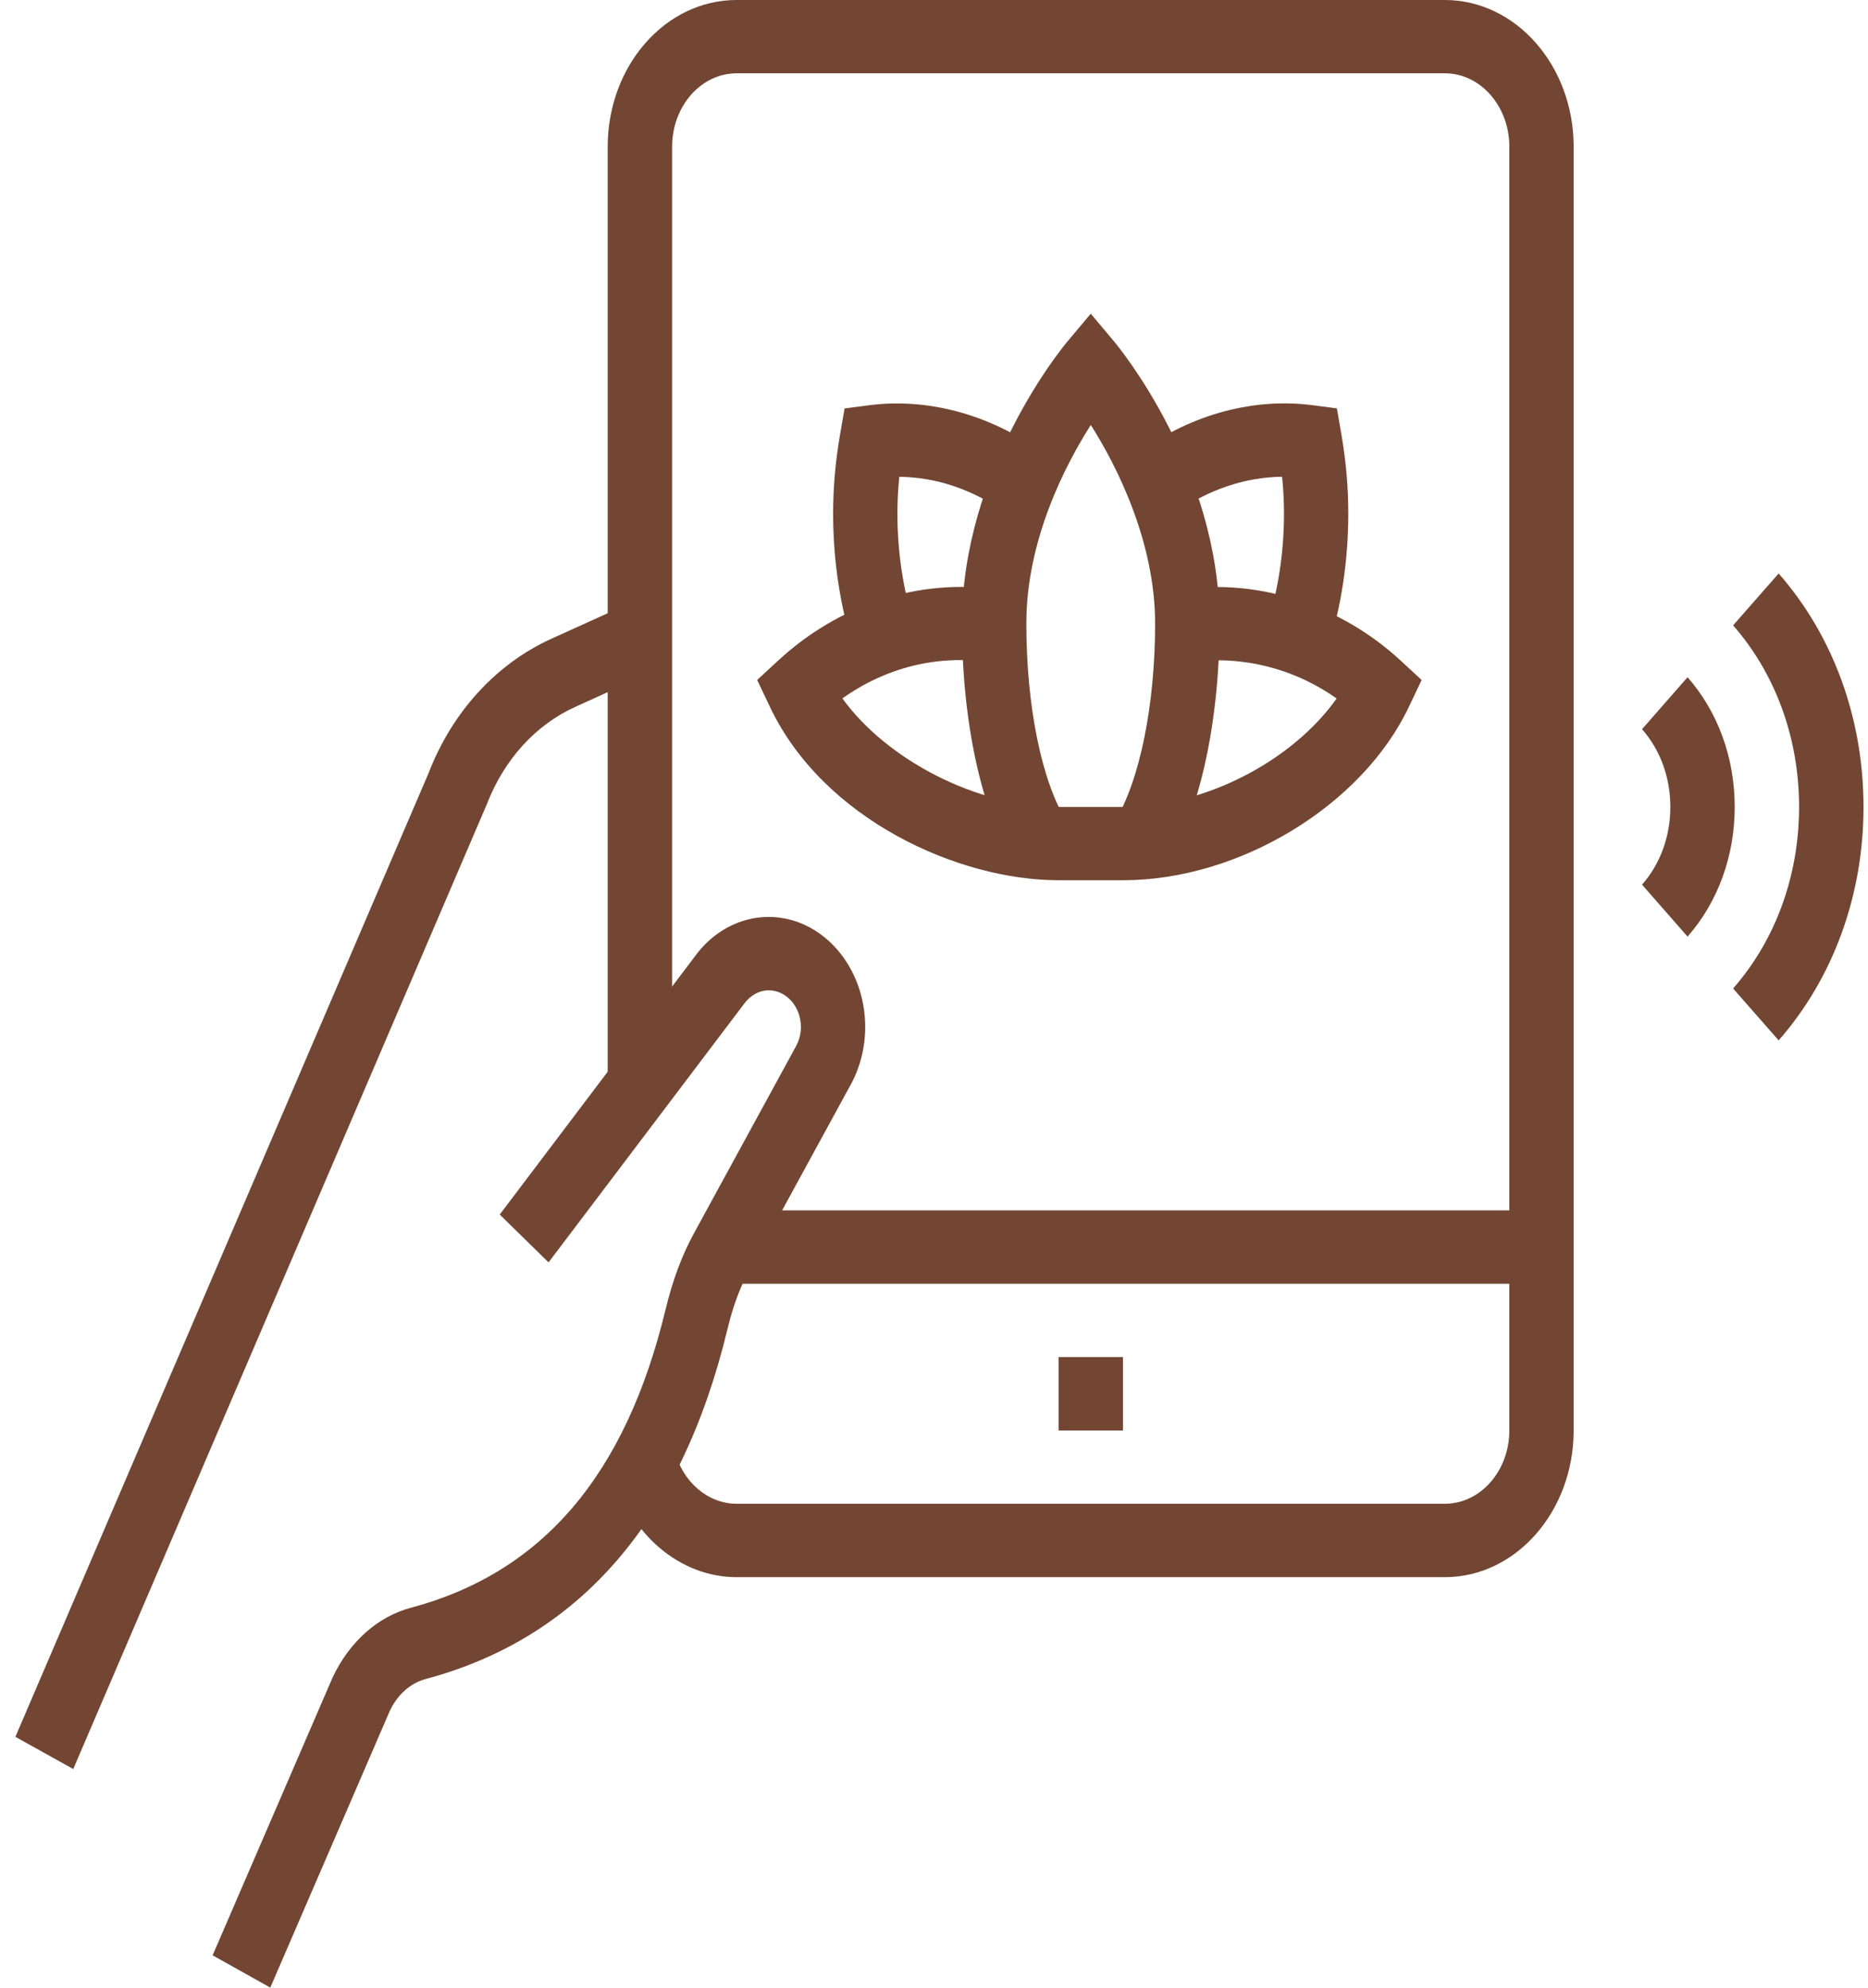
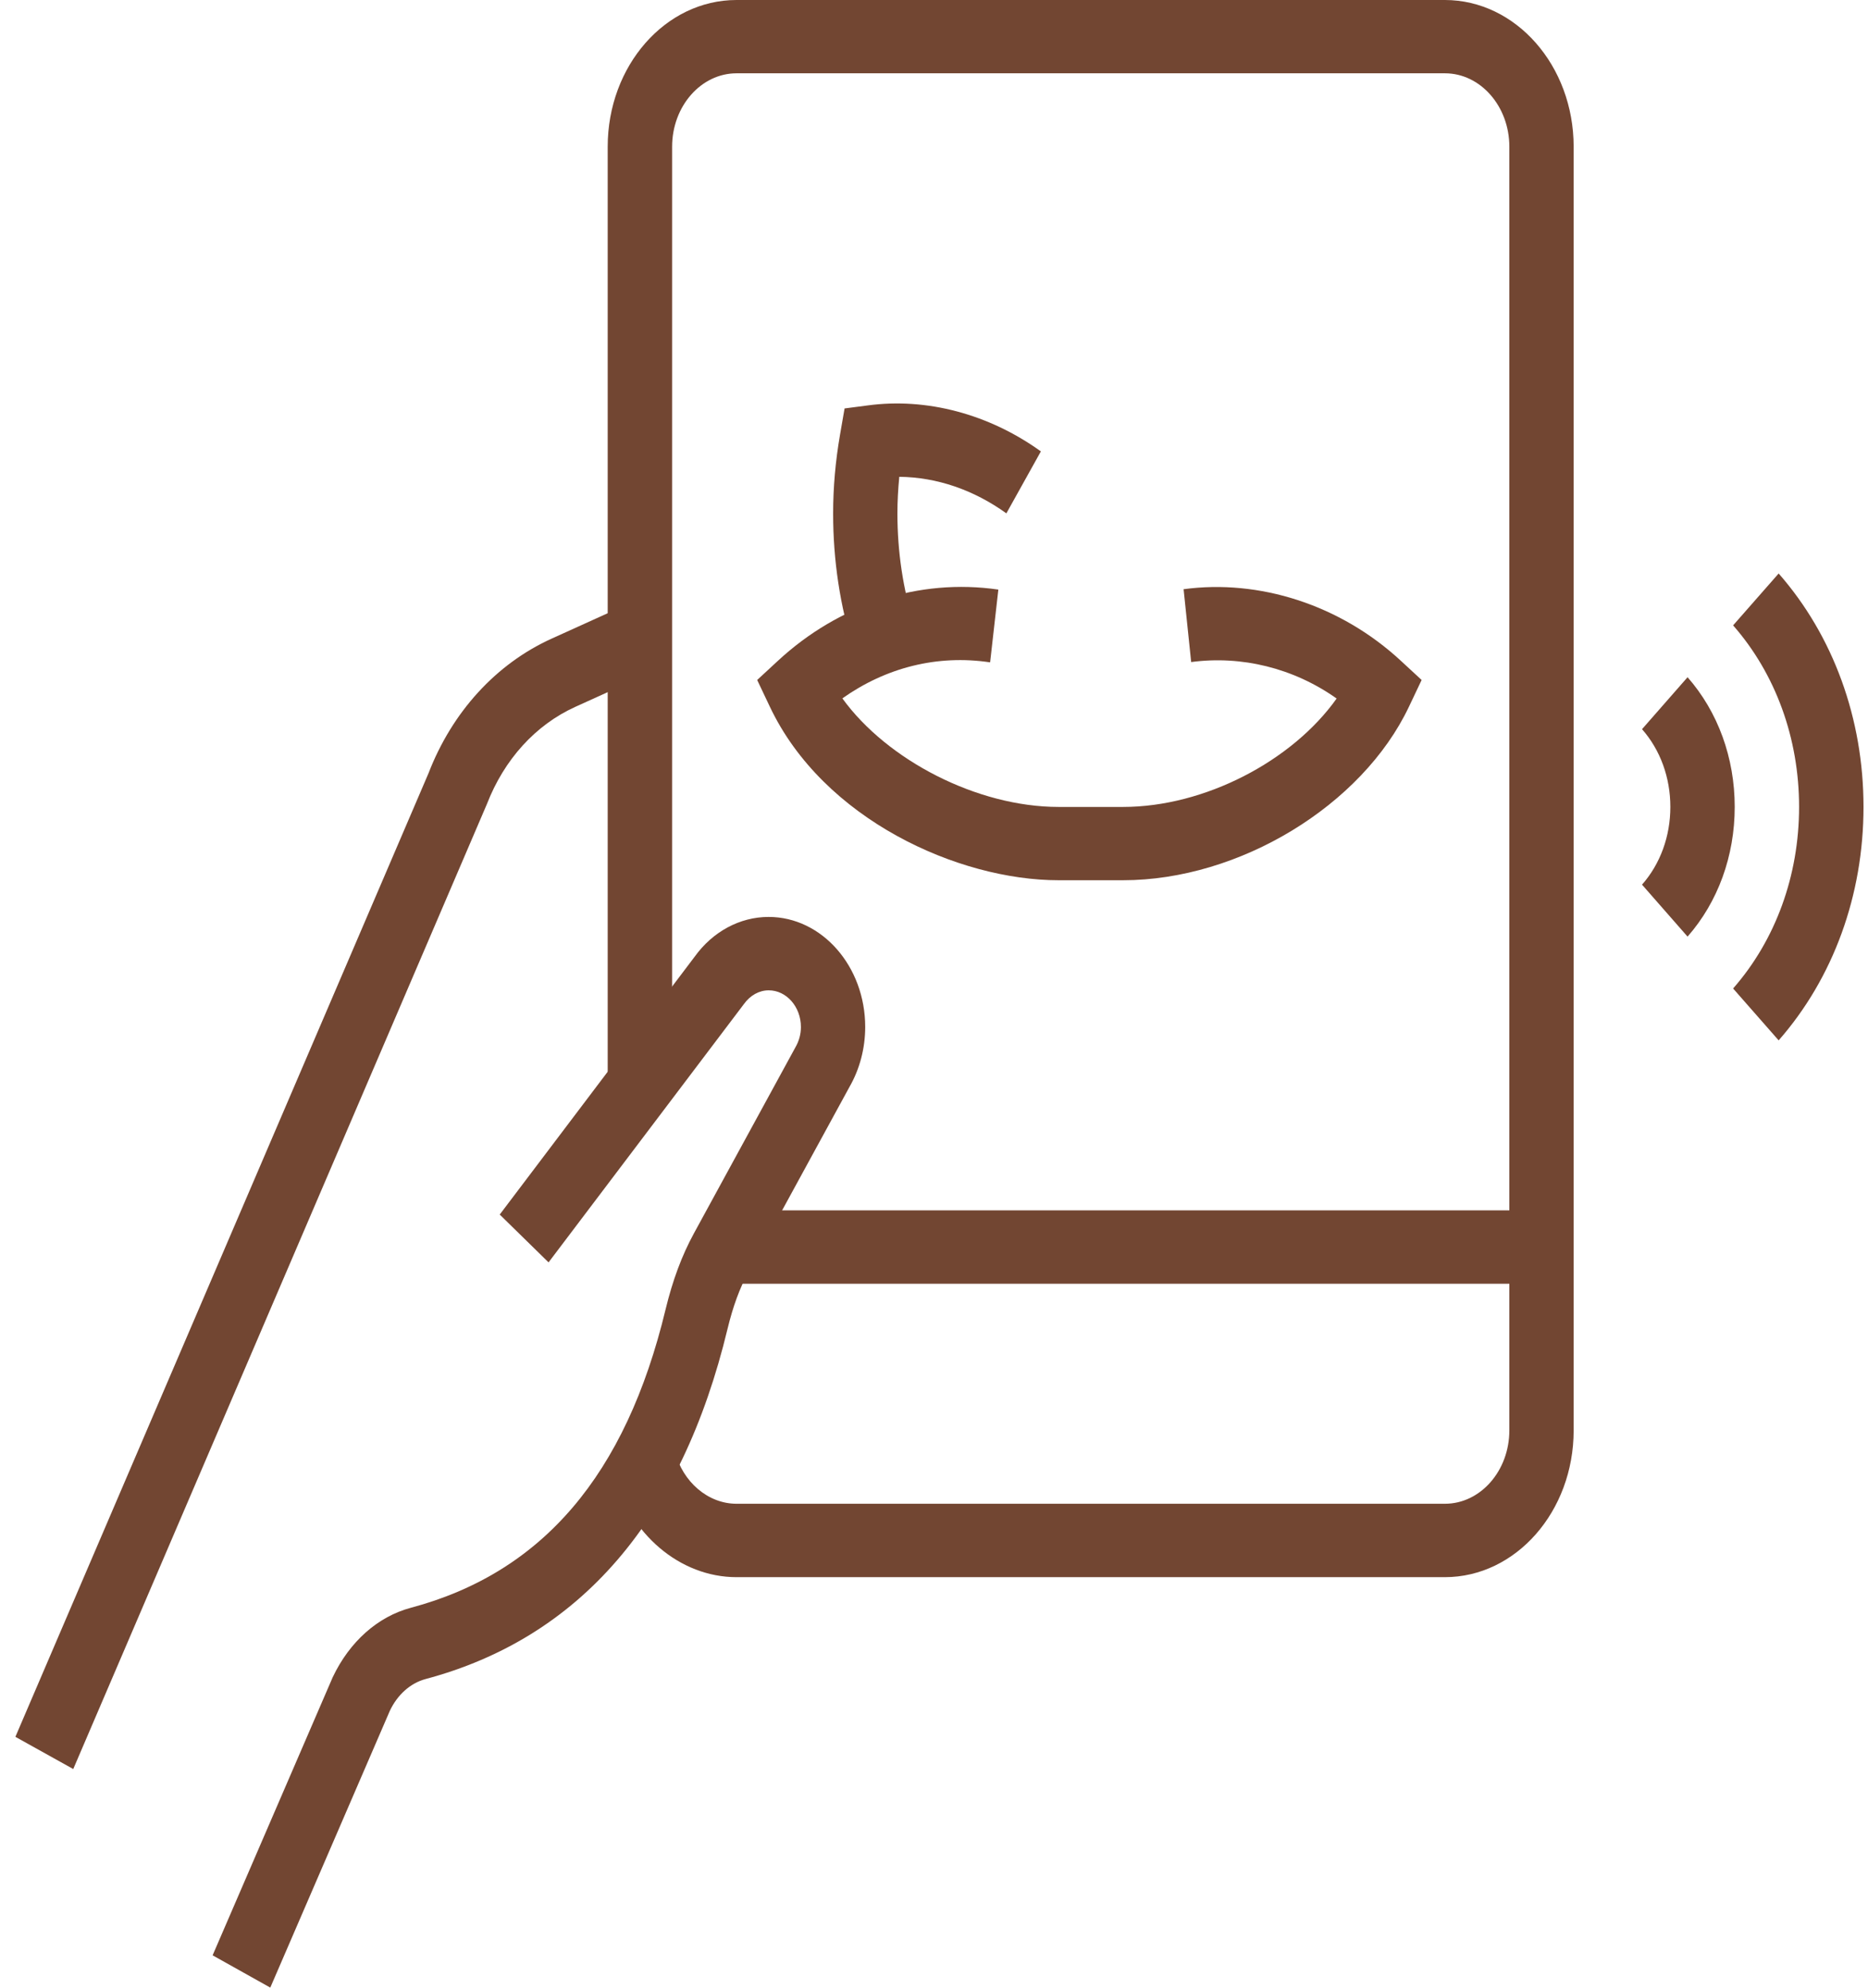
<svg xmlns="http://www.w3.org/2000/svg" width="94" height="100" viewBox="0 0 94 100" fill="none">
  <g clip-path="url(#clip0_451_9563)">
    <path d="M84.92 47.121L82.629 44.507C83.549 43.463 84.054 42.074 84.054 40.596C84.054 39.118 83.549 37.729 82.629 36.685L84.92 34.071C86.45 35.814 87.293 38.128 87.293 40.596C87.293 43.064 86.45 45.379 84.92 47.121Z" fill="#724632" />
    <path d="M89.504 52.341L87.212 49.731C89.352 47.29 90.532 44.047 90.532 40.596C90.532 37.146 89.352 33.903 87.212 31.462L89.504 28.852C92.257 31.991 93.774 36.16 93.774 40.596C93.774 45.033 92.257 49.202 89.504 52.341Z" fill="#724632" />
    <path d="M13.608 100L10.699 98.372L16.742 84.382C17.598 82.578 19.02 81.327 20.678 80.886C27.294 79.12 31.486 74.211 33.492 65.878C33.846 64.416 34.311 63.165 34.914 62.059L40.016 52.709C40.212 52.372 40.303 52.026 40.303 51.669C40.303 50.652 39.575 49.823 38.682 49.823C38.207 49.823 37.752 50.073 37.438 50.51L27.604 63.51L25.147 61.104L34.954 48.134C35.861 46.872 37.226 46.131 38.678 46.131C41.358 46.131 43.538 48.614 43.538 51.666C43.538 52.74 43.262 53.788 42.743 54.69L37.661 64.001C37.222 64.8 36.882 65.733 36.612 66.849C34.294 76.475 29.178 82.402 21.41 84.474C20.655 84.678 20.001 85.257 19.617 86.071L13.601 99.996L13.608 100Z" fill="#724632" />
    <path d="M3.686 89L0.774 87.38L21.564 38.9C22.751 35.825 24.958 33.4 27.752 32.133L31.604 30.387L32.804 33.814L28.952 35.561C26.953 36.466 25.373 38.205 24.503 40.45L3.686 89Z" fill="#724632" />
    <path d="M77.574 60.893H36.454V64.585H77.574V60.893Z" fill="#724632" />
-     <path d="M56.51 68.273H53.268V71.966H56.51V68.273Z" fill="#724632" />
    <path d="M72.71 79.347H37.064C34.213 79.347 31.658 77.174 30.849 74.065L33.956 73.018C34.361 74.572 35.638 75.654 37.064 75.654H72.71C74.496 75.654 75.952 74 75.952 71.962V7.381C75.952 5.347 74.5 3.688 72.71 3.688H37.064C35.278 3.688 33.822 5.343 33.822 7.381V54.61H30.58V7.381C30.58 3.309 33.485 0 37.06 0H72.707C76.282 0 79.188 3.309 79.188 7.381V71.966C79.188 76.038 76.282 79.347 72.707 79.347H72.71Z" fill="#724632" />
-     <path d="M51.043 43.479C49.392 40.842 48.408 36.313 48.408 31.369C48.408 23.585 53.5 17.433 53.719 17.175L54.889 15.782L56.058 17.175C56.274 17.433 61.37 23.585 61.37 31.369C61.37 36.278 60.386 40.8 58.741 43.467L56.089 41.344C57.346 39.306 58.127 35.484 58.127 31.369C58.127 27.255 56.196 23.428 54.889 21.382C53.581 23.439 51.647 27.189 51.647 31.369C51.647 35.549 52.425 39.33 53.679 41.337L51.04 43.479H51.043Z" fill="#724632" />
    <path d="M56.51 44.285H53.268C48.229 44.285 41.425 41.226 38.739 35.553L38.102 34.21L39.143 33.247C42.224 30.395 46.241 29.082 50.238 29.662L49.824 33.323C47.168 32.924 44.58 33.584 42.389 35.135C44.637 38.244 49.176 40.597 53.271 40.597H56.513C60.615 40.597 65.026 38.29 67.261 35.143C65.09 33.604 62.468 32.97 59.941 33.308L59.56 29.643C63.361 29.128 67.446 30.422 70.496 33.247L71.538 34.21L70.901 35.553C68.541 40.532 62.357 44.285 56.513 44.285H56.51Z" fill="#724632" />
    <path d="M42.955 32.663C42.271 30.486 41.924 28.191 41.924 25.834C41.924 24.526 42.041 23.194 42.271 21.87L42.5 20.549L43.673 20.396C46.618 20 49.756 20.822 52.378 22.71L50.642 25.827C49.001 24.645 47.141 24.008 45.253 23.988C45.193 24.606 45.159 25.224 45.159 25.834C45.159 27.765 45.442 29.646 45.998 31.419L42.948 32.663H42.955Z" fill="#724632" />
-     <path d="M66.806 32.713L63.759 31.458C64.325 29.673 64.612 27.781 64.612 25.831C64.612 25.224 64.581 24.607 64.517 23.985C62.633 24.008 60.77 24.641 59.125 25.823L57.393 22.707C60.018 20.814 63.149 19.997 66.098 20.392L67.274 20.546L67.503 21.87C67.733 23.198 67.847 24.53 67.847 25.831C67.847 28.21 67.497 30.525 66.802 32.713H66.806Z" fill="#724632" />
  </g>
  <defs>
    <clipPath id="clip0_451_9563">
      <rect width="93" height="100" fill="white" transform="translate(0.774)" />
    </clipPath>
  </defs>
</svg>